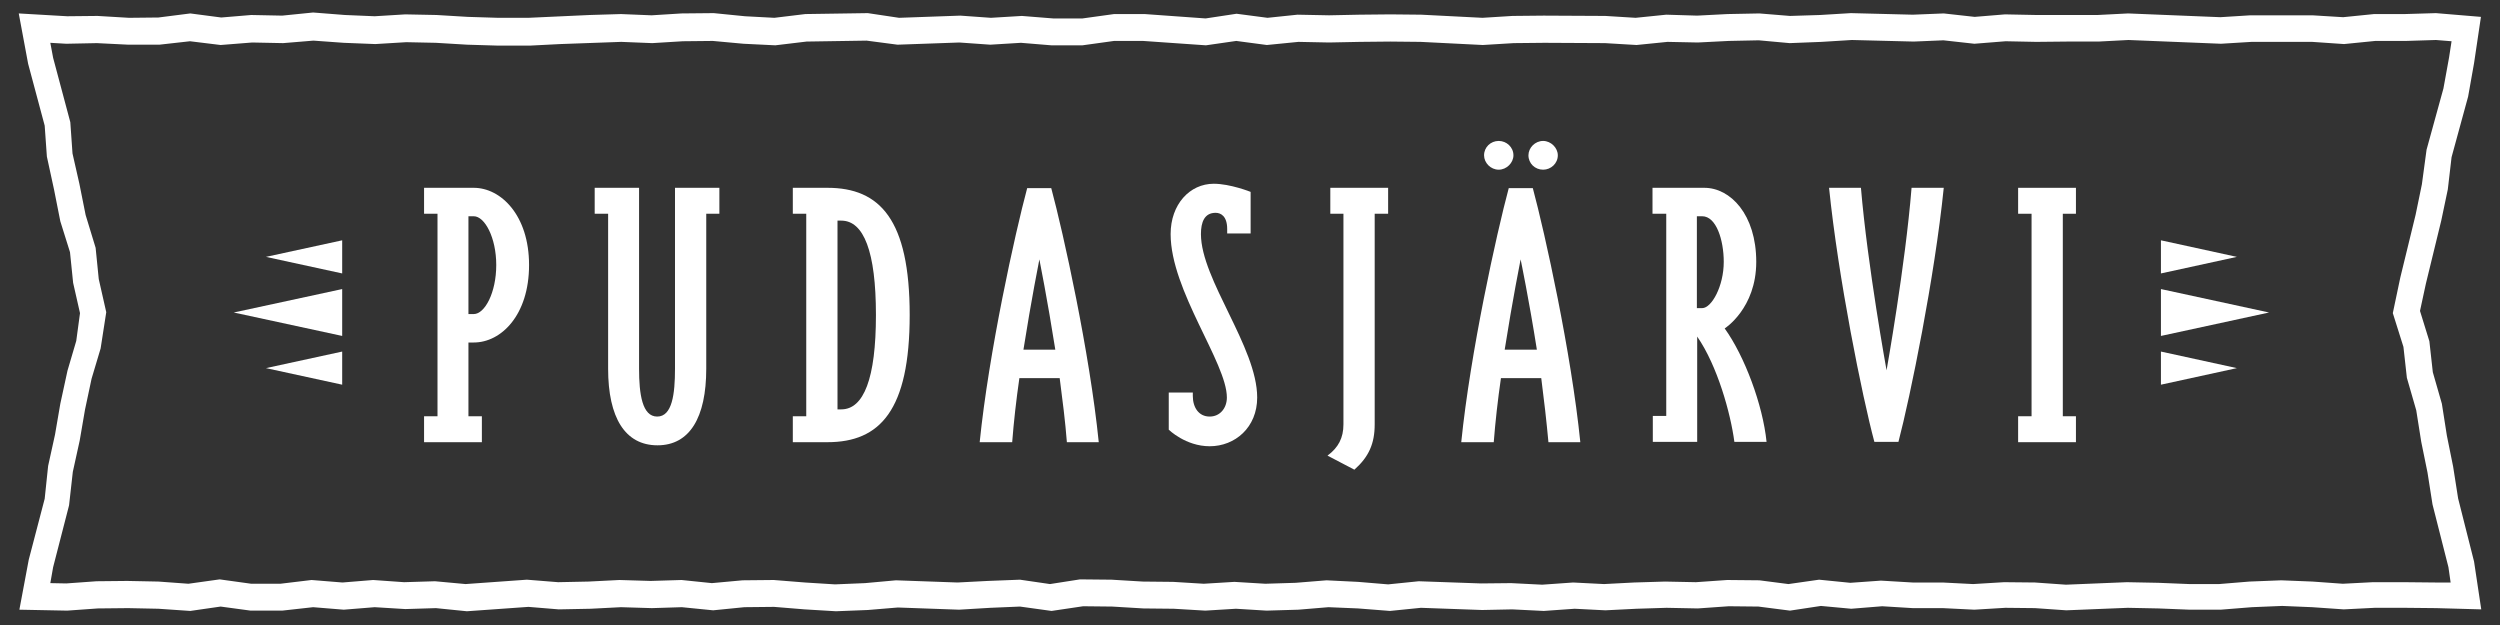
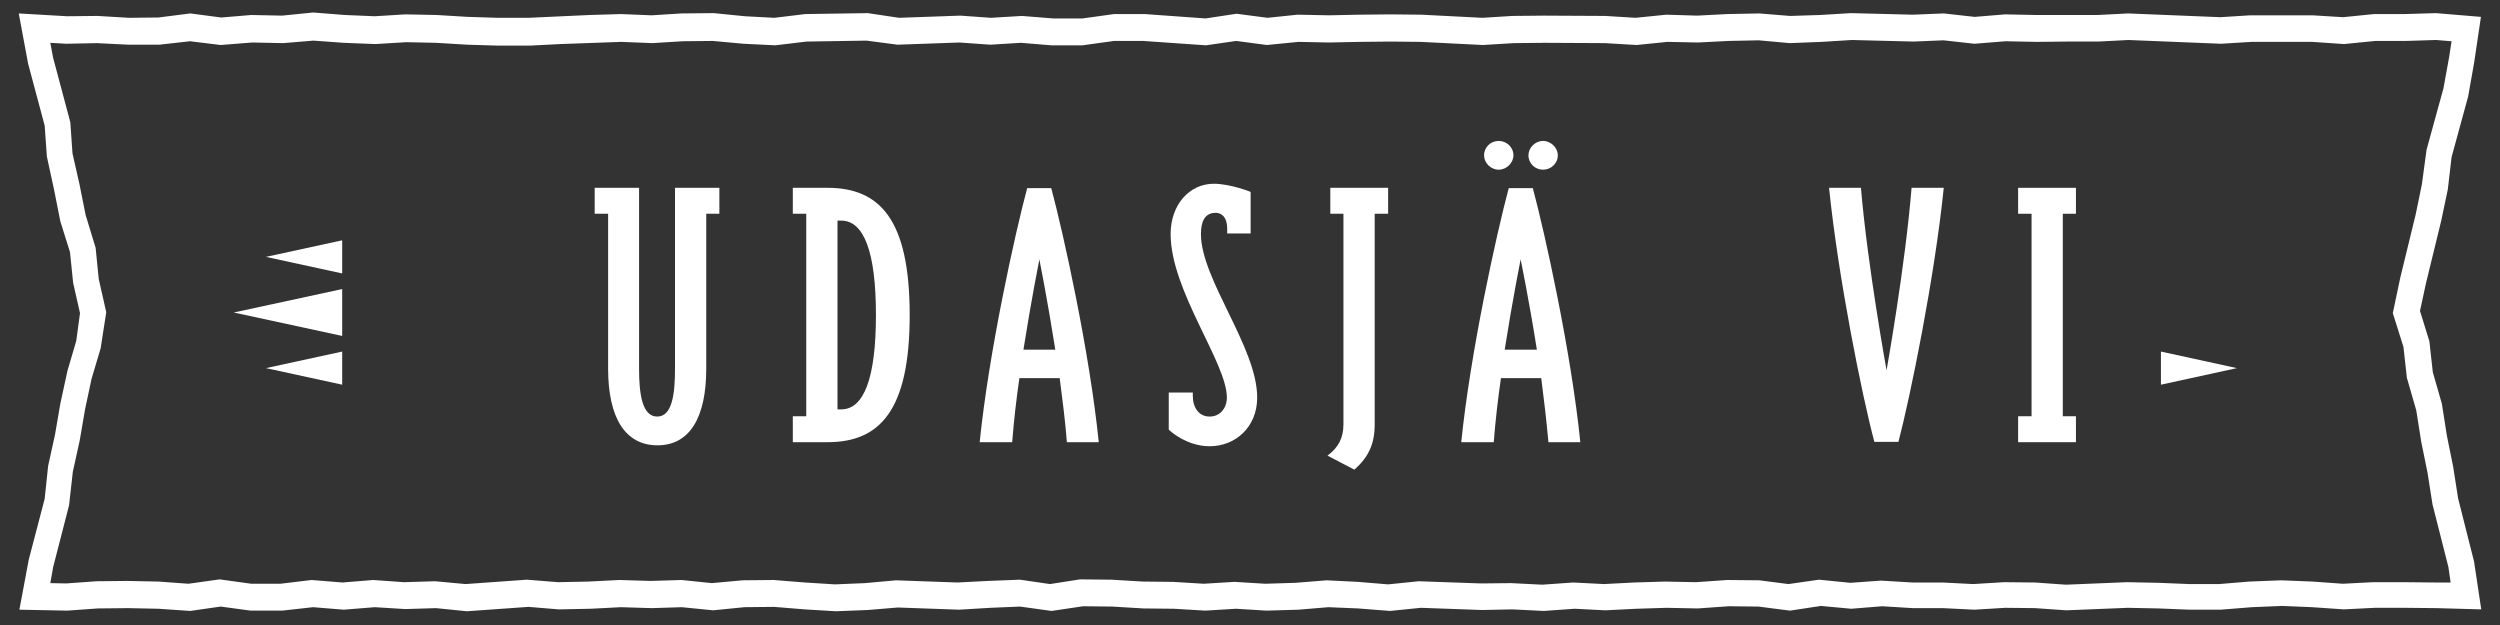
<svg xmlns="http://www.w3.org/2000/svg" id="Layer_1" x="0px" y="0px" viewBox="0 0 800 200" style="enable-background:new 0 0 800 200;" xml:space="preserve">
  <rect x="0" y="0" width="800" height="200" fill="#333333" stroke="none" />
  <style type="text/css"> .st0{fill:#FFFFFF;} </style>
  <g>
    <path class="st0" d="M258.1,13.3l19.2-0.3l9.9,1.3l19.8-0.7l9.9,0.7l9.8-0.6l9.7,0.8l10,0l10.1-1.4h9.3l20.1,1.4l9.7-1.4l9.8,1.3 l10.1-1l9.8,0.2l9.8-0.2l9.8-0.1l9.7,0.1l19.9,1l9.9-0.6l9.8-0.1l19.4,0.1l10.1,0.6l9.9-1l9.7,0.2l9.9-0.5l9.6-0.2l9.9,0.9 l10.2-0.4l9.7-0.6l19.8,0.5l9.5-0.4l9.9,1.1l10-0.8l9.8,0.2l9.8-0.1l10.1,0l9.6-0.5l29.6,1.2l9.8-0.6l19.4,0l10.2,0.7l10-1l9.8,0 l9.6-0.3l5,0.4l-0.8,5.2l-1.8,9.9l-5.4,19.6L775,59l-2,9.7l-4.9,20.1l-2.4,11.4l3.4,10.8l1.1,9.9l3,10.4l1.6,10.1l2,9.8l1.6,10.2 l5.1,20.1l0.7,4.9l-5,0l-9.9-0.1l-10,0l-9.6,0.5l-9.7-0.7l-10-0.4l-10.2,0.4l-9.7,0.8l-9.5,0l-9.9-0.4l-10.1-0.2l-19.5,0.8 l-9.9-0.7l-9.9-0.1l-9.9,0.6l-9.8-0.5l-9.6,0l-10.1-0.6l-9.8,0.7l-10-1l-9.8,1.4l-9.3-1.2l-10.3-0.1l-10,0.7l-9.9-0.2l-9.9,0.3 l-9.6,0.5l-9.9-0.5l-9.9,0.7l-9.9-0.5l-9.7,0.1l-19.9-0.7l-9.8,1l-9.6-0.8l-10.1-0.5l-9.9,0.8l-9.7,0.3l-9.9-0.6l-9.8,0.6l-9.8-0.6 l-9.7-0.1l-10-0.6l-10.1-0.1l-9.6,1.5l-9.6-1.4l-10.3,0.4l-9.7,0.5l-19.7-0.7l-9.9,0.9l-9.6,0.4l-9.6-0.6l-10-0.8l-10,0.1l-9.8,0.9 l-9.7-1l-9.9,0.3l-10-0.3l-9.9,0.5l-9.7,0.2l-10-0.8l-19.6,1.4l-9.8-0.9l-9.9,0.3l-9.9-0.7l-9.8,0.8l-9.9-0.8l-10,1.2l-9.3,0 l-10.1-1.4l-10,1.4l-9.6-0.7l-10-0.2L30.9,186l-9.7,0.7l-5.1-0.1l0.9-5.1l5.1-19.8l1.2-10.7l2.2-10l1.7-9.9l2.1-9.9l2.9-9.7 L34,99.9l-2.4-10.6l-1-10l-3.2-10.5l-2-10l-2.2-9.7l-0.7-10L17,18.5l-0.9-4.8l5.1,0.3l9.8-0.2l10.1,0.5l9.9,0l9.8-1.1l9.8,1.2 l10.1-0.8l9.9,0.2l9.7-0.8l9.7,0.7l10.1,0.4l9.9-0.6l9.5,0.2l10,0.6l10,0.3l10,0l9.8-0.5l19.5-0.7l9.9,0.4l9.8-0.6l9.6-0.1l9.8,0.9 l10.2,0.5L258.1,13.3z M277.7,4.2l-20,0.3l-9.9,1.2l-9.4-0.5l-10-1l-10.3,0.1l-9.6,0.6l-9.8-0.4l-10,0.3l-19.6,0.9l-9.7,0l-9.7-0.3 l-10-0.6l-10-0.2l-9.8,0.6l-9.5-0.4l-10.2-0.8L90.3,5l-9.9-0.2l-9.6,0.8l-9.9-1.3L50.7,5.6l-9.4,0.1L31.2,5.1l-9.7,0.1L6,4.3 l3,16.1l5.3,19.8l0.7,9.9l2.3,10.6l2,10.1l3.1,9.9l1,9.8l2.2,9.7l-1.2,8.9l-2.8,9.5l-2.3,10.6l-1.7,9.9l-2.2,10l-1.1,10.5 l-5.1,19.5l-3,16l15.3,0.3l9.8-0.7l9.7-0.1l9.7,0.2l10.2,0.7l9.7-1.4l9.6,1.3l10.1,0l9.9-1.1l9.8,0.8l9.9-0.8l9.8,0.6l9.8-0.3 l9.9,1l19.7-1.4l9.7,0.8l10.2-0.2l9.7-0.5l9.9,0.3l9.6-0.3l10,1l10-1l9.5-0.1l9.8,0.8l10,0.6l10.2-0.4l9.6-0.8l19.6,0.7l10-0.6 l9.5-0.4l10.1,1.4l10.1-1.5l9.3,0.1l10,0.6l9.7,0.1l10.1,0.6l9.8-0.6l9.8,0.6l10.2-0.3l9.6-0.8l9.5,0.4l10.2,0.8l9.9-1l19.6,0.7 l9.6-0.2l10.1,0.5l9.9-0.7l9.8,0.5l10-0.5l9.6-0.3l10,0.2l9.9-0.7l9.5,0.1l10.1,1.3l9.9-1.5l9.7,0.9l9.9-0.8l9.8,0.6l9.6,0 l10.1,0.5l9.9-0.6l9.5,0.1l10,0.7l19.7-0.8l9.8,0.2l10,0.4l9.9,0l10-0.8l9.7-0.4l9.6,0.4l10.1,0.7l9.9-0.5l9.8,0l9.9,0.1L794,195 l-2.3-15.3l-5.1-20.2l-1.6-10.2l-2-9.9l-1.6-10.2l-2.9-10.1l-1.1-9.9l-3-9.7l1.9-8.8l4.9-20.1l2.1-10l1.2-10.3l5.3-19.4l1.9-10.7 l2.2-14.8l-14.4-1.2l-10,0.3l-9.8,0l-9.9,1L740,4.9l-19.9,0l-9.6,0.6l-29.5-1.2l-9.8,0.5l-9.9,0l-9.7,0l-10-0.2l-9.7,0.8L622,4.3 l-9.9,0.4l-19.8-0.5l-9.9,0.6l-9.6,0.3L563,4.3l-10.2,0.2l-9.7,0.5l-9.9-0.3l-9.8,1l-9.7-0.6L494,5l-10,0.1l-9.6,0.6l-19.6-1 l-9.9-0.1l-9.9,0.1l-9.7,0.2l-10.1-0.2l-9.6,1l-9.9-1.3l-9.9,1.5l-19.5-1.4l-9.8,0l-10.1,1.4l-9.4,0l-10-0.8l-9.9,0.6l-9.8-0.7 l-19.6,0.7L277.7,4.2z" />
    <polygon class="st0" points="109.5,107.5 109.5,92.5 74.8,100 " />
    <polygon class="st0" points="109.5,123.1 109.5,112.5 85.1,117.8 " />
    <polygon class="st0" points="109.5,87.5 109.5,76.9 85.1,82.2 " />
-     <polygon class="st0" points="691.5,107.5 726.1,100 691.5,92.5 " />
-     <polygon class="st0" points="691.5,76.9 691.5,87.5 715.8,82.2 " />
    <polygon class="st0" points="691.5,123.1 715.8,117.8 691.5,112.5 " />
    <g>
-       <path class="st0" d="M135.7,68.4v-8.3h15.9c8.7,0,17.7,8.8,17.7,24.7c0,16-8.9,24.8-17.7,24.8h-1.7v23.6h4.3v8.3h-18.5v-8.3h4.3 V68.4H135.7z M149.9,100.5h1.7c3.5,0,7.2-6.8,7.2-15.7c0-8.8-3.7-15.6-7.2-15.6h-1.7V100.5z" />
      <path class="st0" d="M226,118c0,15.6-5.3,24.5-15.6,24.5c-10.4,0-15.8-8.9-15.8-24.5V68.4h-4.3v-8.3h14.2V118 c0,8.1,1,15.3,5.8,15.3c4.8,0,5.7-7.2,5.7-15.3V60.1h14.2v8.3H226V118z" />
      <path class="st0" d="M291.1,100.8c0,30.5-9.5,40.7-26.3,40.7h-11.1v-8.3h4.3V68.4h-4.3v-8.3h11.1 C281.6,60.1,291.1,70.3,291.1,100.8 M268,131h1.2c7.2,0,11.1-9.9,11.1-30.2c0-20.3-3.9-30.2-11.1-30.2H268V131z" />
      <path class="st0" d="M326.2,121c-1,6.9-1.8,14-2.3,20.5h-10.4c2.9-28.7,11.3-66.8,15.2-81.3h7.7c3.9,14.5,12.3,52.6,15.2,81.3 h-10.2c-0.5-6.5-1.4-13.6-2.3-20.5H326.2z M337.7,111.9c-2.5-15.9-5.1-28.9-5.1-28.9s-2.6,13-5.1,28.9H337.7z" />
      <path class="st0" d="M389,68.1c-3.6,0-4.7,3-4.7,6.8c0,14.5,18,36.2,18,52.3c0,9.6-7.1,15.6-15.2,15.6c-7.7,0-13.1-5.3-13.1-5.3 v-11.9h7.7v1.1c0,3.7,1.9,6.6,5.4,6.6c3.3,0,5.5-2.7,5.5-6.1c0-11.1-18-34.2-18-52.3c0-9.5,6.1-16.1,13.8-16.1 c5.3,0,11.8,2.6,11.8,2.6v13.3h-7.5v-1.4C392.7,69.2,390.7,68.1,389,68.1" />
      <path class="st0" d="M425.7,68.4v-8.3h18.5v8.3h-4.3v67.4c0,6.2-1.9,10.4-6.5,14.5l-8.6-4.5c3.5-2.6,5.1-5.7,5.1-10V68.4H425.7z" />
      <path class="st0" d="M480.3,121c-1,6.9-1.8,14-2.3,20.5h-10.4c2.9-28.7,11.3-66.8,15.2-81.3h7.7c3.9,14.5,12.3,52.6,15.2,81.3 h-10.2c-0.6-6.5-1.4-13.6-2.3-20.5H480.3z M484.3,49.7c0,2.4-2.2,4.6-4.7,4.6c-2.6,0-4.7-2.2-4.7-4.6c0-2.6,2.1-4.6,4.7-4.6 C482.1,45.1,484.3,47.1,484.3,49.7 M491.8,111.9C489.3,96,486.6,83,486.6,83s-2.6,13-5.1,28.9H491.8z M498.5,49.7 c0,2.6-2.2,4.6-4.7,4.6c-2.6,0-4.7-2-4.7-4.6c0-2.4,2.1-4.6,4.7-4.6C496.3,45.1,498.5,47.3,498.5,49.7" />
-       <path class="st0" d="M528.8,68.4v-8.3h16.6c8.3,0,16.6,8.5,16.6,23.7c0,14.9-10.1,21.3-10.1,21.3c6.4,8.9,12.2,24.5,13.4,36.3H555 c-1.2-9.1-5.4-24.3-11.9-33.7v33.7h-14.2v-8.3h4.3V68.4H528.8z M544.7,98.6c3,0,6.9-7,6.9-14.8c0-7-2.4-14.6-6.9-14.6h-1.7v29.4 H544.7z" />
      <path class="st0" d="M622,60.1c-2.9,28.6-10.7,66.8-14.5,81.3h-7.7c-3.9-14.5-11.6-52.7-14.5-81.3h10.2 c2.1,24.9,8.2,58.4,8.2,58.4s6-33.5,8-58.4H622z" />
      <polygon class="st0" points="664.3,68.4 660.1,68.4 660.1,133.2 664.3,133.2 664.3,141.5 645.8,141.5 645.8,133.2 650.1,133.2 650.1,68.4 645.8,68.4 645.8,60.1 664.3,60.1 " />
    </g>
  </g>
</svg>